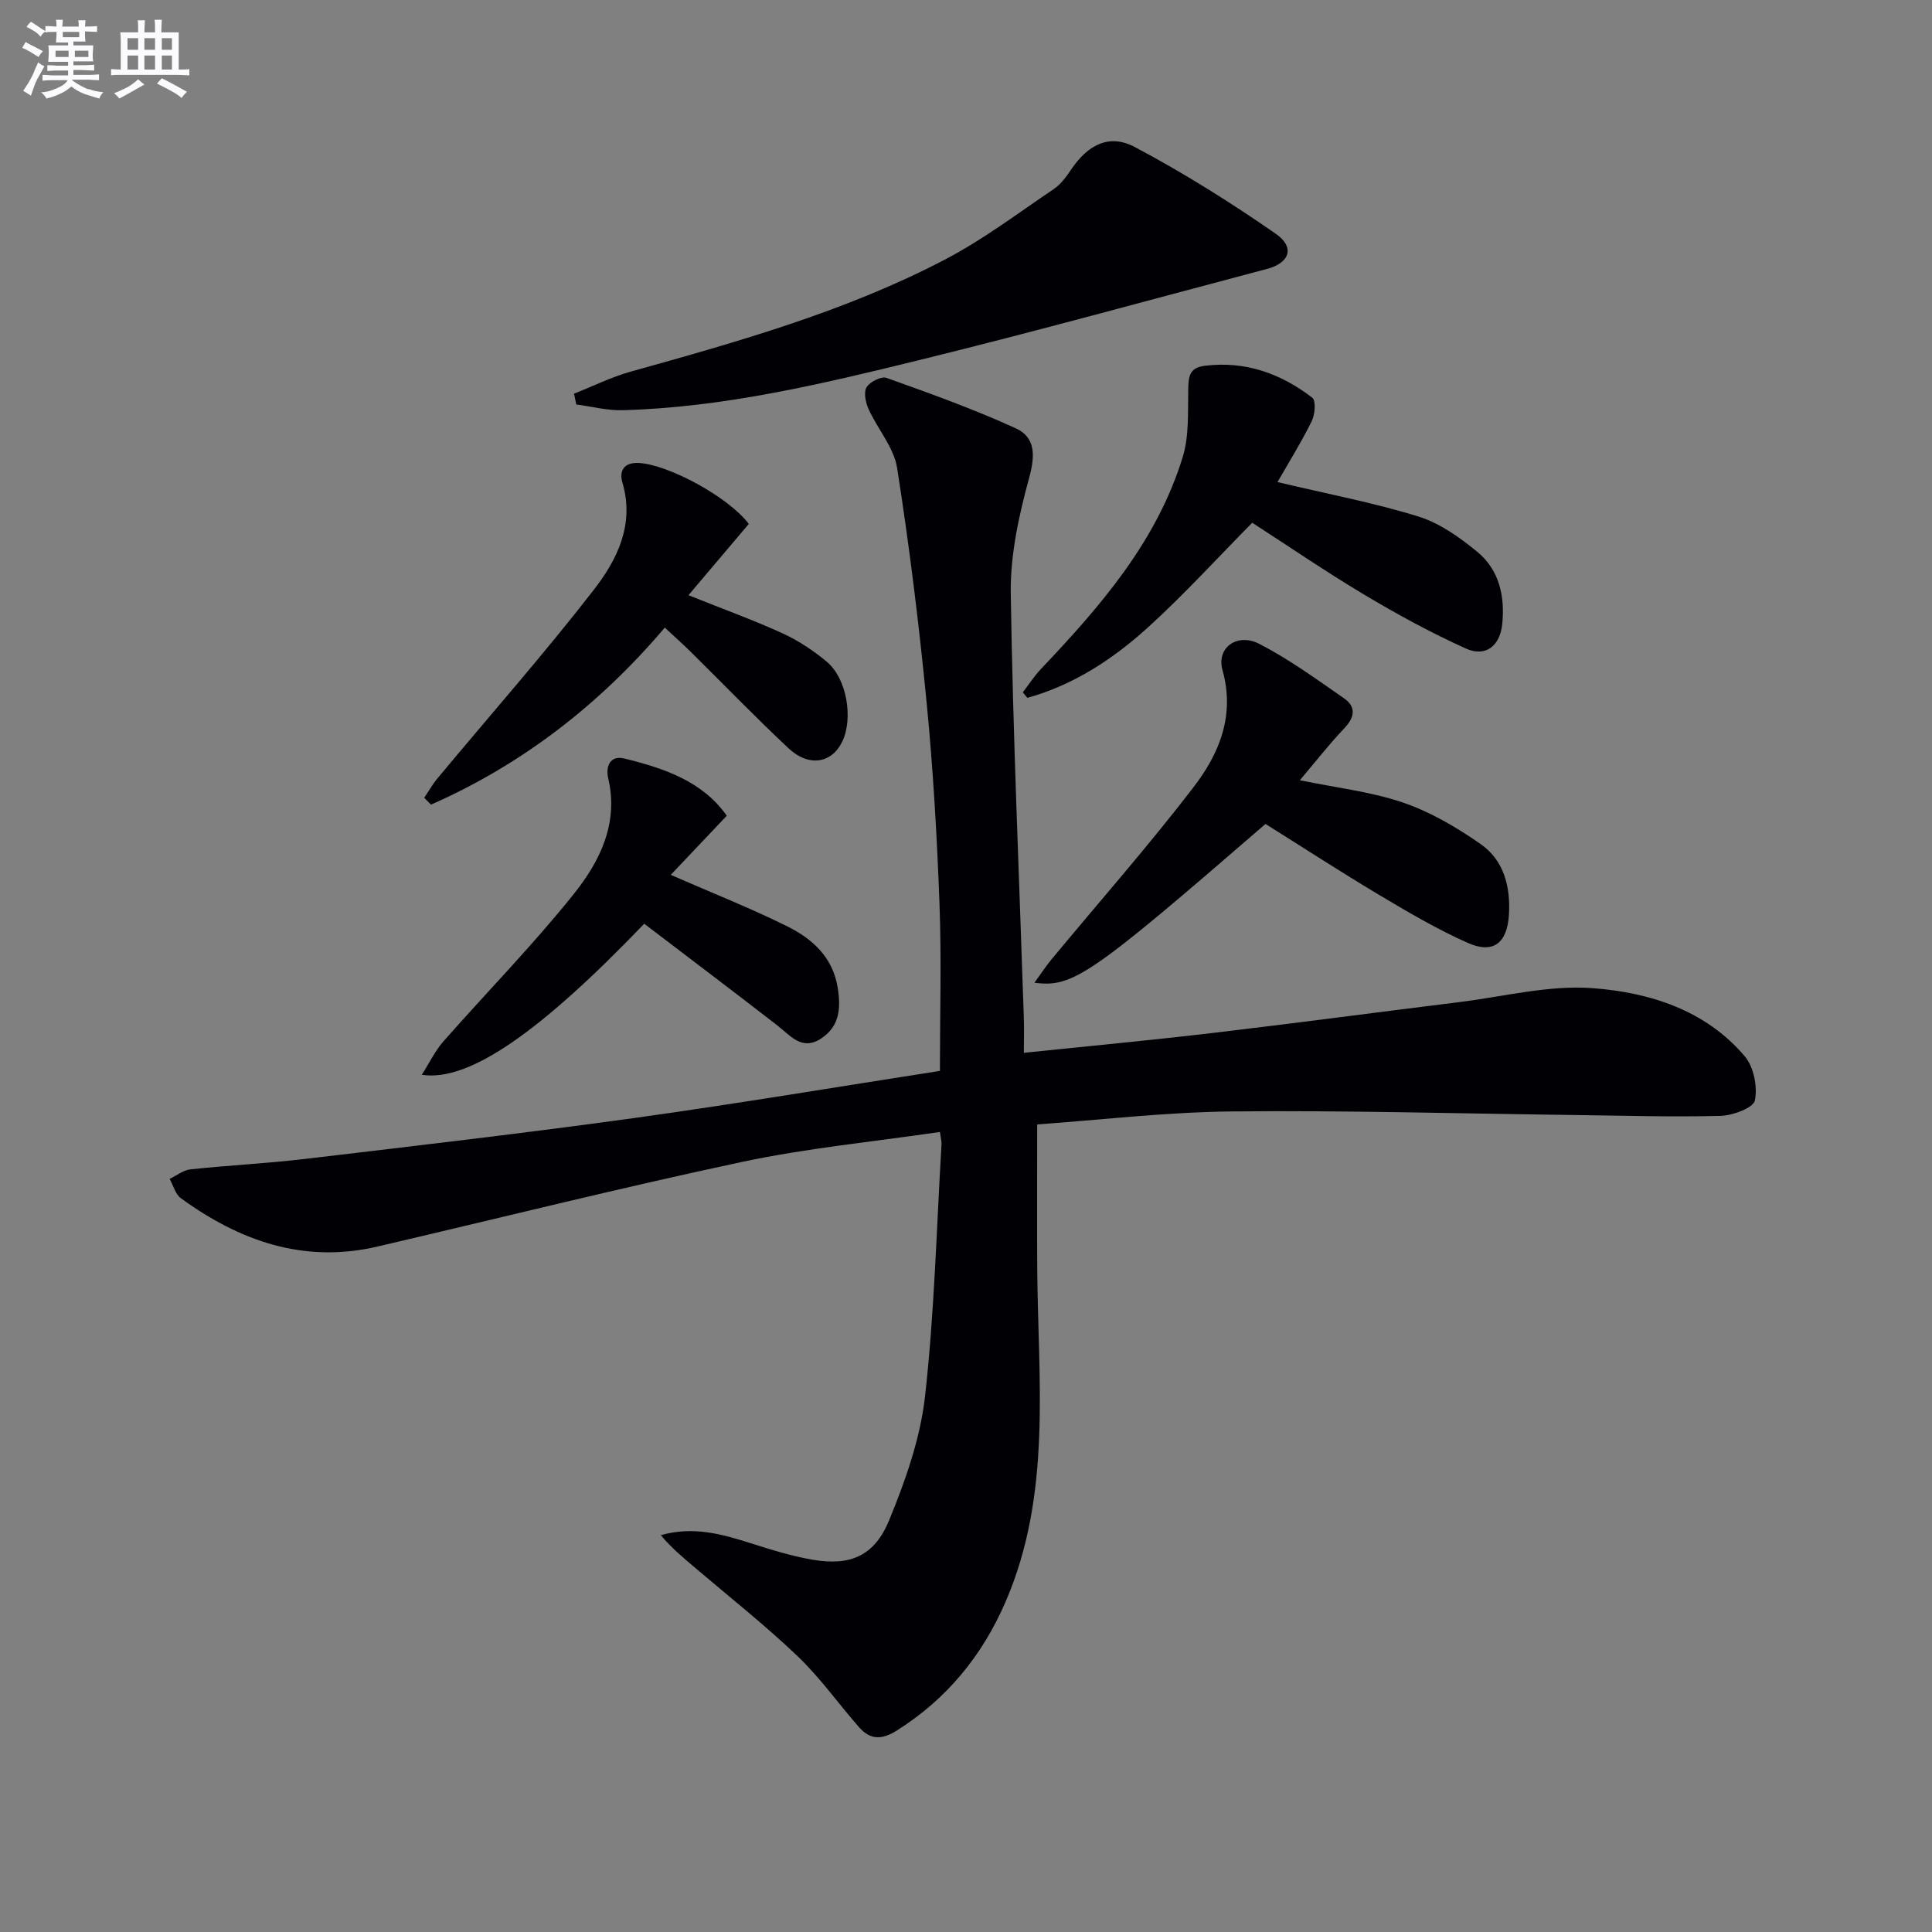
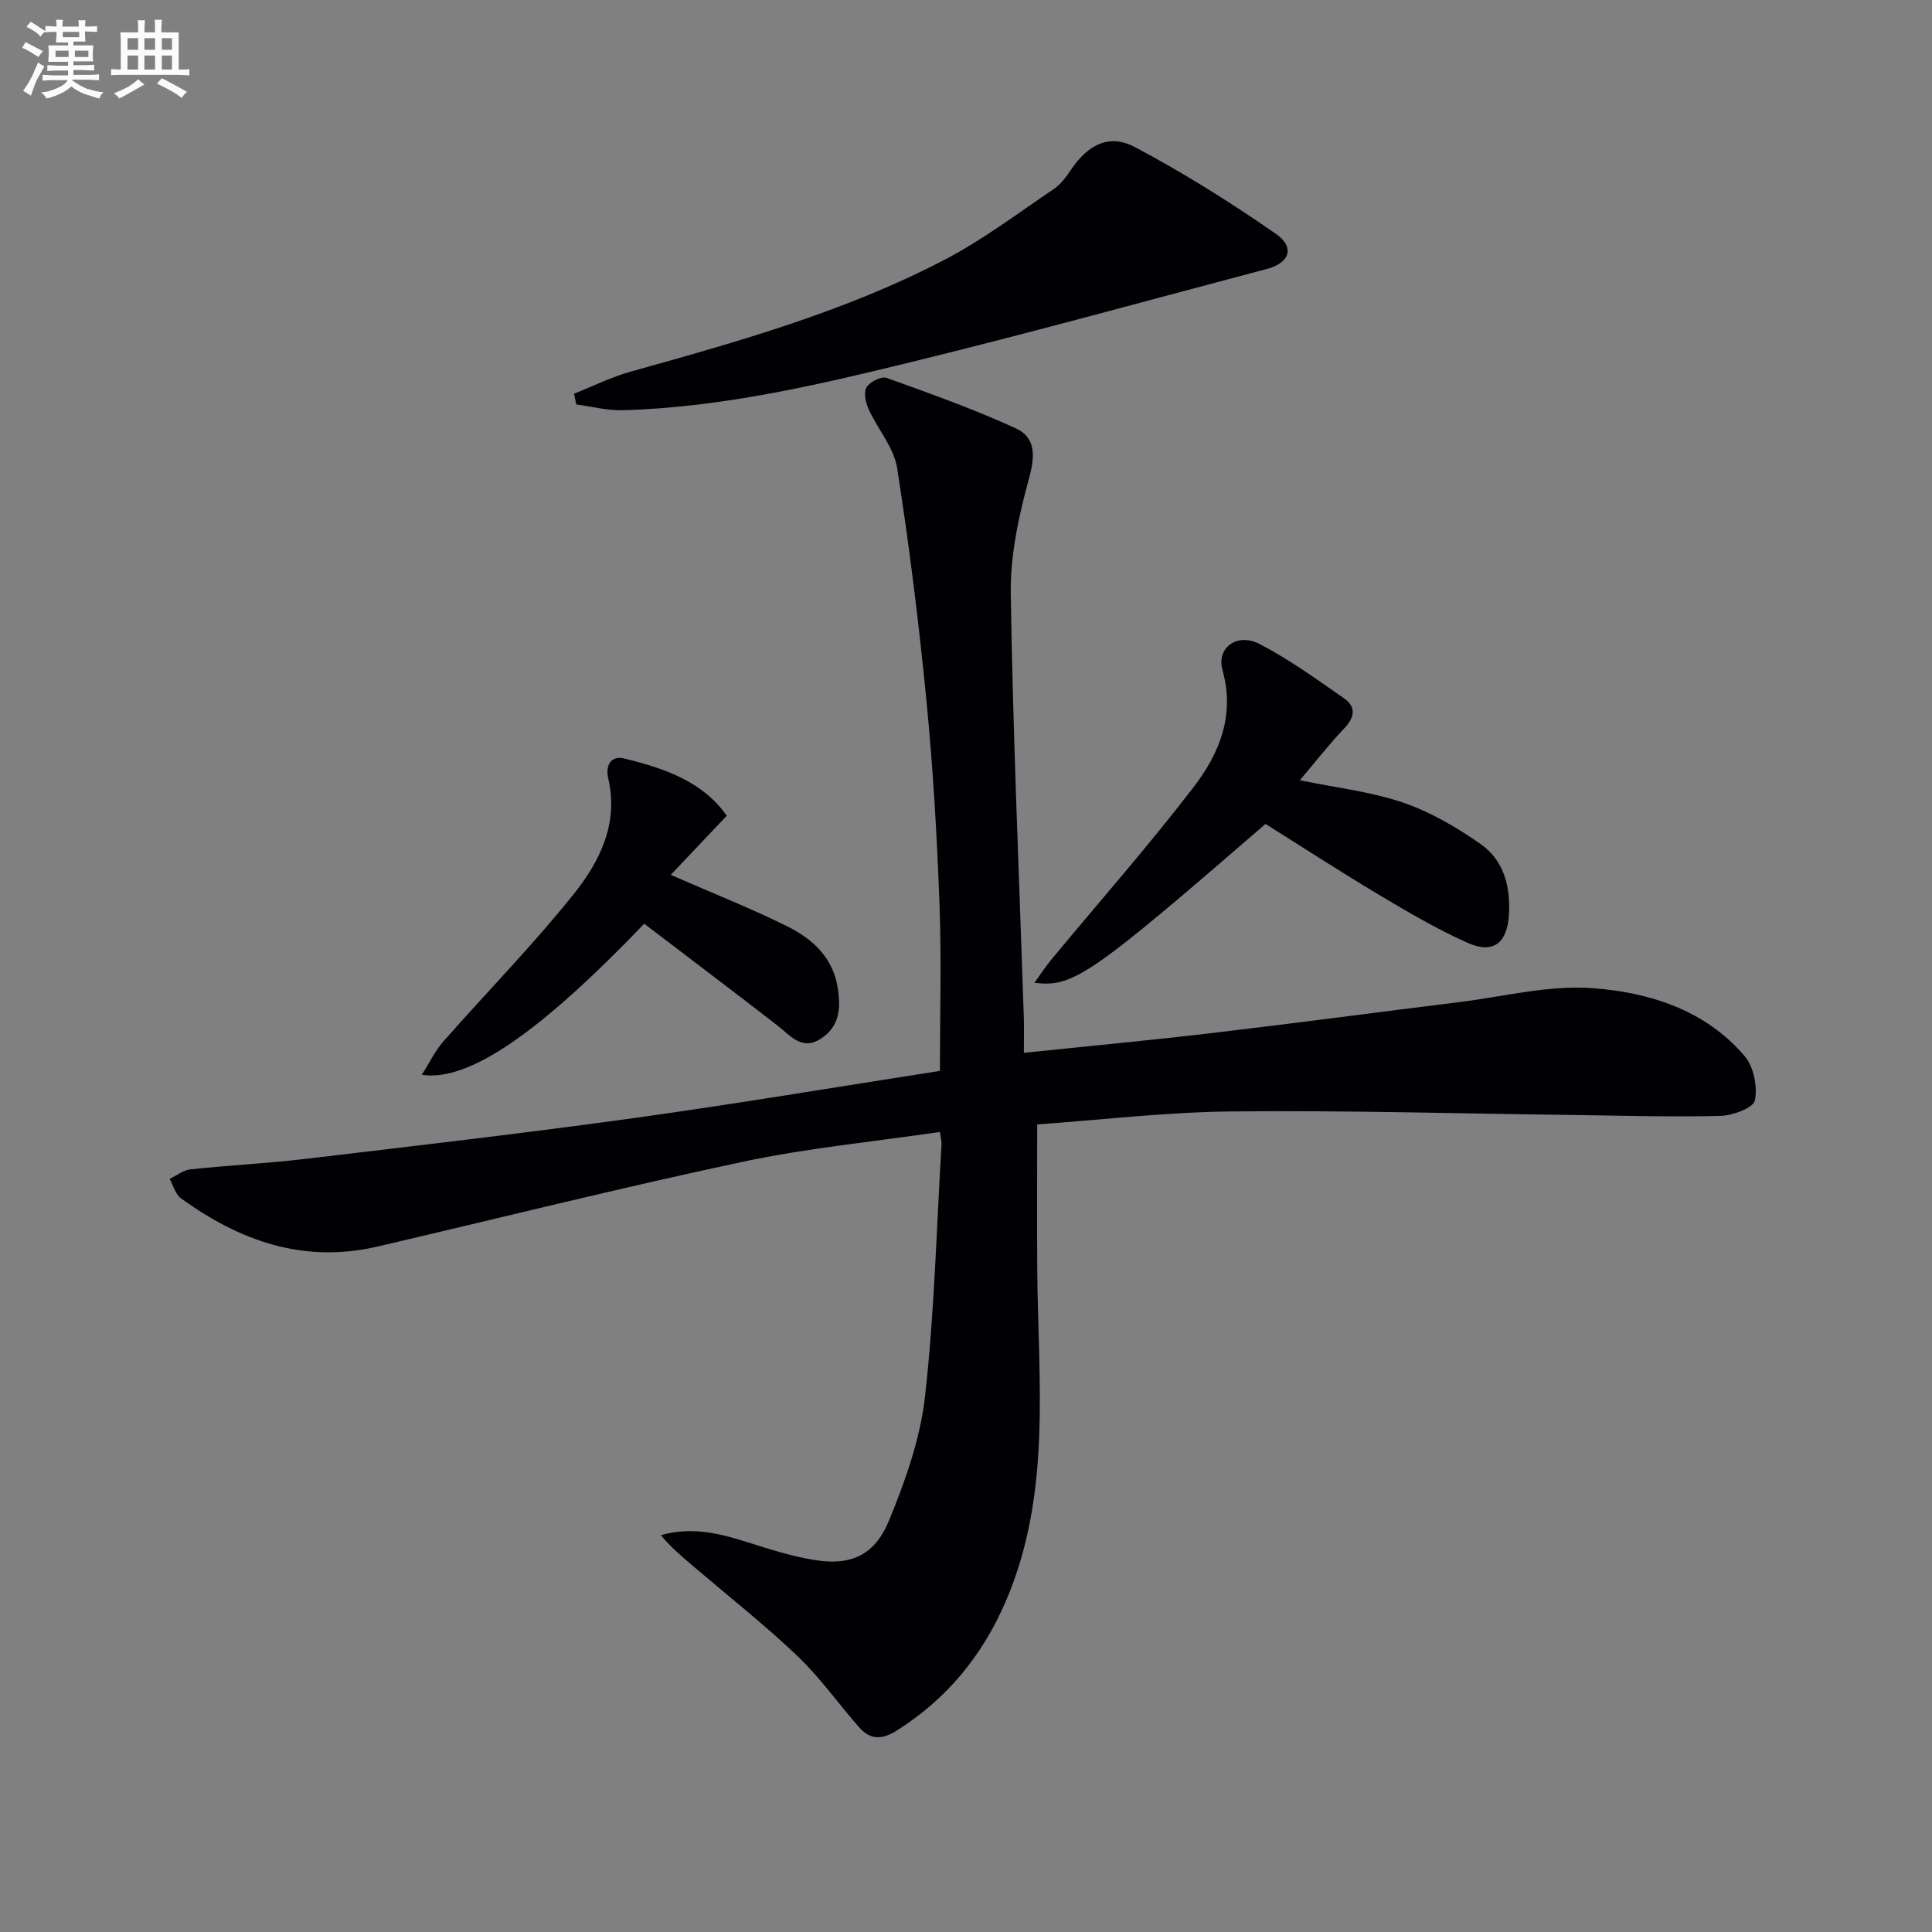
<svg xmlns="http://www.w3.org/2000/svg" enable-background="new 0 0 400 400" viewBox="0 0 400 400">
  <rect x="0" y="0" width="400" height="400" fill="#808080" stroke="none" />
  <g fill="#010105">
    <path d="m194.6 221.72c0-11.76.34-23.23-.09-34.66-.52-13.94-1.32-27.9-2.68-41.79-1.58-16.17-3.57-32.32-6.09-48.37-.67-4.27-4.05-8.08-5.92-12.22-.61-1.35-1.04-3.45-.4-4.51.68-1.12 3.05-2.32 4.13-1.93 9.01 3.22 18.05 6.46 26.74 10.43 4.12 1.88 4.05 5.64 2.79 10.25-2.12 7.76-3.93 15.95-3.81 23.92.44 29.27 1.74 58.52 2.7 87.78.08 2.48.01 4.97.01 7.35 13.1-1.36 25.92-2.56 38.7-4.06 17.15-2.02 34.28-4.31 51.42-6.43 9.23-1.14 18.58-3.58 27.69-2.89 11.74.89 23.33 4.52 31.45 14.11 1.86 2.2 2.67 6.3 2.09 9.14-.32 1.54-4.59 3.12-7.11 3.19-10.1.26-20.23-.05-30.34-.18-23.6-.29-47.2-.98-70.79-.74-13.74.14-27.46 1.78-40.35 2.69 0 10.46-.06 20.21.01 29.95.17 23.2 3.07 46.64-6.57 68.91-4.83 11.16-12.15 20.08-22.49 26.62-3.15 1.99-5.53 1.94-7.84-.69-4.28-4.87-8.06-10.25-12.72-14.7-6.68-6.37-13.96-12.12-20.99-18.11-2.53-2.15-5.11-4.25-7.32-6.94 6.71-1.9 12.65-.23 18.61 1.67 4.24 1.35 8.54 2.69 12.92 3.43 7.64 1.29 12.66-.75 15.71-8.13 3.38-8.21 6.46-16.91 7.45-25.65 1.95-17.32 2.38-34.8 3.42-52.22.04-.63-.15-1.26-.33-2.58-13.79 2.03-27.51 3.34-40.9 6.19-25.29 5.38-50.39 11.67-75.57 17.54-15.24 3.55-28.52-1.16-40.69-10.02-1.14-.83-1.56-2.64-2.32-4 1.44-.68 2.83-1.81 4.32-1.97 7.93-.84 15.91-1.23 23.83-2.17 22.76-2.7 45.53-5.34 68.23-8.48 21-2.92 41.94-6.44 63.1-9.73z" />
    <path d="m118.85 81.51c3.89-1.54 7.69-3.44 11.7-4.56 22.25-6.21 44.51-12.46 65.09-23.21 7.9-4.13 15.11-9.59 22.53-14.6 1.45-.98 2.6-2.55 3.6-4.04 3.43-5.1 7.86-7.48 13.18-4.66 10.07 5.34 19.79 11.44 29.16 17.94 4.07 2.82 2.9 6.06-1.79 7.3-24.04 6.35-48.01 12.98-72.16 18.91-20.14 4.94-40.37 9.77-61.25 10.34-3.19.09-6.4-.77-9.6-1.19-.15-.74-.3-1.49-.46-2.23z" />
-     <path d="m262.01 170.59c-36.22 31.36-39.87 33.93-47.84 32.87 1.35-1.86 2.34-3.39 3.49-4.78 9.85-11.89 20.08-23.49 29.47-35.73 5.3-6.9 8.61-14.82 5.97-24.23-1.29-4.6 3.03-7.78 7.63-5.41 6.14 3.16 11.8 7.29 17.5 11.24 2.58 1.78 2.29 3.93.08 6.25-3.15 3.31-5.97 6.94-9.19 10.74 7.55 1.56 14.7 2.36 21.35 4.62 5.68 1.94 11.1 5.12 16.06 8.58 4.81 3.35 6.23 8.78 5.88 14.61-.34 5.84-3.19 8.22-8.49 5.88-6.34-2.81-12.38-6.37-18.35-9.93-7.98-4.76-15.77-9.83-23.56-14.71z" />
-     <path d="m211.76 143.34c1.25-1.62 2.37-3.37 3.77-4.85 12.3-12.97 24-26.4 29.35-43.91 1.34-4.38 1.03-9.3 1.13-13.99.06-2.62.2-4.46 3.43-4.86 8.43-1.04 15.75 1.61 22.26 6.62.78.6.56 3.48-.12 4.85-2.17 4.38-4.76 8.55-7.09 12.61 10.31 2.45 19.91 4.26 29.18 7.13 4.42 1.37 8.57 4.33 12.21 7.33 4.53 3.74 5.73 9.2 5.14 14.95-.46 4.51-3.45 6.9-7.53 5.05-7.22-3.26-14.22-7.08-21.02-11.14-7.96-4.75-15.62-10-23.21-14.9-7.22 7.3-14.02 14.79-21.48 21.57-7.28 6.62-15.49 12.03-25.08 14.68-.31-.37-.62-.76-.94-1.14z" />
-     <path d="m155.03 108.47c-4.18 4.94-8.16 9.64-12.49 14.76 7.28 2.92 13.5 5.16 19.49 7.9 3.28 1.5 6.4 3.58 9.17 5.9 4.13 3.45 5.49 11.71 3.18 16.51-2.18 4.52-6.92 5.32-11.14 1.37-6.91-6.48-13.5-13.3-20.24-19.96-1.64-1.62-3.37-3.15-5.36-5.01-13.42 15.82-29.44 28.3-48.41 36.65-.47-.47-.94-.94-1.4-1.42.9-1.33 1.69-2.75 2.71-3.98 10.82-13 22.02-25.7 32.39-39.06 4.84-6.24 8.5-13.54 5.93-22.23-.68-2.29.21-4.21 3.38-4.05 6.11.32 18.58 7.03 22.79 12.62z" />
+     <path d="m262.01 170.59c-36.22 31.36-39.87 33.93-47.84 32.87 1.35-1.86 2.34-3.39 3.49-4.78 9.85-11.89 20.08-23.49 29.47-35.73 5.3-6.9 8.61-14.82 5.97-24.23-1.29-4.6 3.03-7.78 7.63-5.41 6.14 3.16 11.8 7.29 17.5 11.24 2.58 1.78 2.29 3.93.08 6.25-3.15 3.31-5.97 6.94-9.19 10.74 7.55 1.56 14.7 2.36 21.35 4.62 5.68 1.94 11.1 5.12 16.06 8.58 4.81 3.35 6.23 8.78 5.88 14.61-.34 5.84-3.19 8.22-8.49 5.88-6.34-2.81-12.38-6.37-18.35-9.93-7.98-4.76-15.77-9.83-23.56-14.71" />
    <path d="m133.38 191.25c-21.44 22.35-36.31 32.81-46.05 31.27 1.64-2.57 2.76-4.96 4.44-6.87 8.98-10.21 18.54-19.95 27.02-30.55 5.37-6.72 9.34-14.59 7.13-23.99-.56-2.4.38-4.79 3.34-4.07 8.23 2.02 16.2 4.71 21.21 11.85-4.06 4.28-7.82 8.24-11.6 12.24 8.9 3.89 16.72 6.97 24.22 10.71 5.13 2.56 9.34 6.37 10.34 12.62.67 4.16.48 7.98-3.42 10.55-3.99 2.62-6.31-.56-9.04-2.68-9.05-7.02-18.19-13.91-27.59-21.08z" />
  </g>
  <path d="m6.8 9.5c.6.3 1.3.7 2.1 1.1-.4.4-.7.8-.9 1.2-.7-.4-1.3-.8-1.8-1.1s-1.1-.6-1.6-.8c.2-.4.5-.8.7-1.2.4.2.8.5 1.5.8zm.9 6.9c-.3.6-.5 1.1-.7 1.7s-.4 1.1-.6 1.7c-.6-.4-1.1-.7-1.6-1 .7-1 1.2-1.8 1.5-2.4.3-.5.6-1.1.8-1.7.3-.6.5-1.2.8-1.8.3.3.8.6 1.3.8-.7 1.3-1.2 2.2-1.5 2.7zm.1-11c.4.3 1 .7 1.7 1.1-.5.2-.8.6-1.1 1.1-.5-.6-1-1-1.4-1.2s-.9-.6-1.5-.8c.2-.4.5-.7.9-1.1.5.3.9.6 1.4.9zm10.5 13c1 .4 2 .6 3.1.7-.4.4-.7.8-.8 1.3-.9-.2-1.9-.6-3-.9-1-.4-2-.9-2.8-1.6-.5.4-1.1.9-1.9 1.3s-1.9.9-3.3 1.2c-.1-.3-.5-.8-1.1-1.3 1 0 2.1-.3 3.2-.8 1.2-.5 1.9-1 2.3-1.7h-3.2c-.4 0-1 0-2 .1v-1.2c1 0 1.7.1 2 .1h3.3v-1h-2.3c-.2 0-.9 0-2 .1v-1.2c1.2 0 1.9.1 2 .1h2.3v-.8h-4.1c0-.7.1-1.2.1-1.6 0-.5 0-1.1-.1-1.8h4.1v-.6h-2.5c0-.6.1-1.1.1-1.6v-.6h-.5c-.4 0-1 0-1.8.1v-1.3c1.2 0 1.9.1 2.1.1h.2c0-.3 0-.8-.1-1.4h1.4c0 .6-.1 1-.1 1.4h3.4c0-.4 0-.8-.1-1.3h1.5c0 .4-.1.9-.1 1.3.7 0 1.5 0 2.5-.1v1.2c-1 0-1.8-.1-2.5-.1v.6c0 .3 0 .8.1 1.5h-2.5v.8h4.1c0 .7-.1 1.3-.1 1.8s0 1 .1 1.5h-4.1v.8h1.4c.8 0 1.8 0 2.9-.1v1.2c-1 0-1.9-.1-2.8-.1h-1.5v1h3.2c.3 0 1 0 2.1-.1v1.2c-1.1 0-1.8-.1-2.1-.1h-3.4l-.1.1c1.4 1 2.4 1.5 3.4 1.9zm-4.1-6.6v-1.3h-2.7v1.3zm2.2-4.1v-1.1h-3.4v1.1zm1.9 4.1v-1.3h-2.8v1.3z" fill="#fbfafc" />
  <path d="m37 6.7v2.3 5.4c1 0 1.8 0 2.2-.1v1.3c-.6 0-1.5-.1-2.5-.1h-11.9c-.7 0-1.3 0-1.8.1v-1.3c.5 0 1.1.1 2 .1v-5.2c0-1 0-1.8-.1-2.5h3.7c0-1.3 0-2.1-.1-2.5h1.5c0 .4-.1 1.3-.1 2.5h2.2c0-1.2 0-2.1-.1-2.6h1.5c0 .4-.1 1.3-.1 2.6zm-12.3 13.7c-.3-.4-.7-.8-1.1-1.1 1.1-.4 2.1-.9 2.9-1.3.8-.5 1.5-1 2.1-1.6.4.4.9.8 1.3 1.1-2.5 1.4-4.2 2.4-5.2 2.9zm3.9-10.1v-2.4h-2.2v2.4zm0 4.1v-2.9h-2.2v2.9zm3.5-4.1v-2.4h-2.2v2.4zm0 4.1v-2.9h-2.2v2.9zm.4 2.9 1-1.1c.6.3 1.4.7 2.5 1.3s2 1.1 2.7 1.5c-.4.4-.8.8-1.1 1.3-.8-.8-2.5-1.7-5.1-3zm3.1-7v-2.4h-2.1v2.4zm0 4.1v-2.9h-2.1v2.9z" fill="#fbfafc" />
</svg>